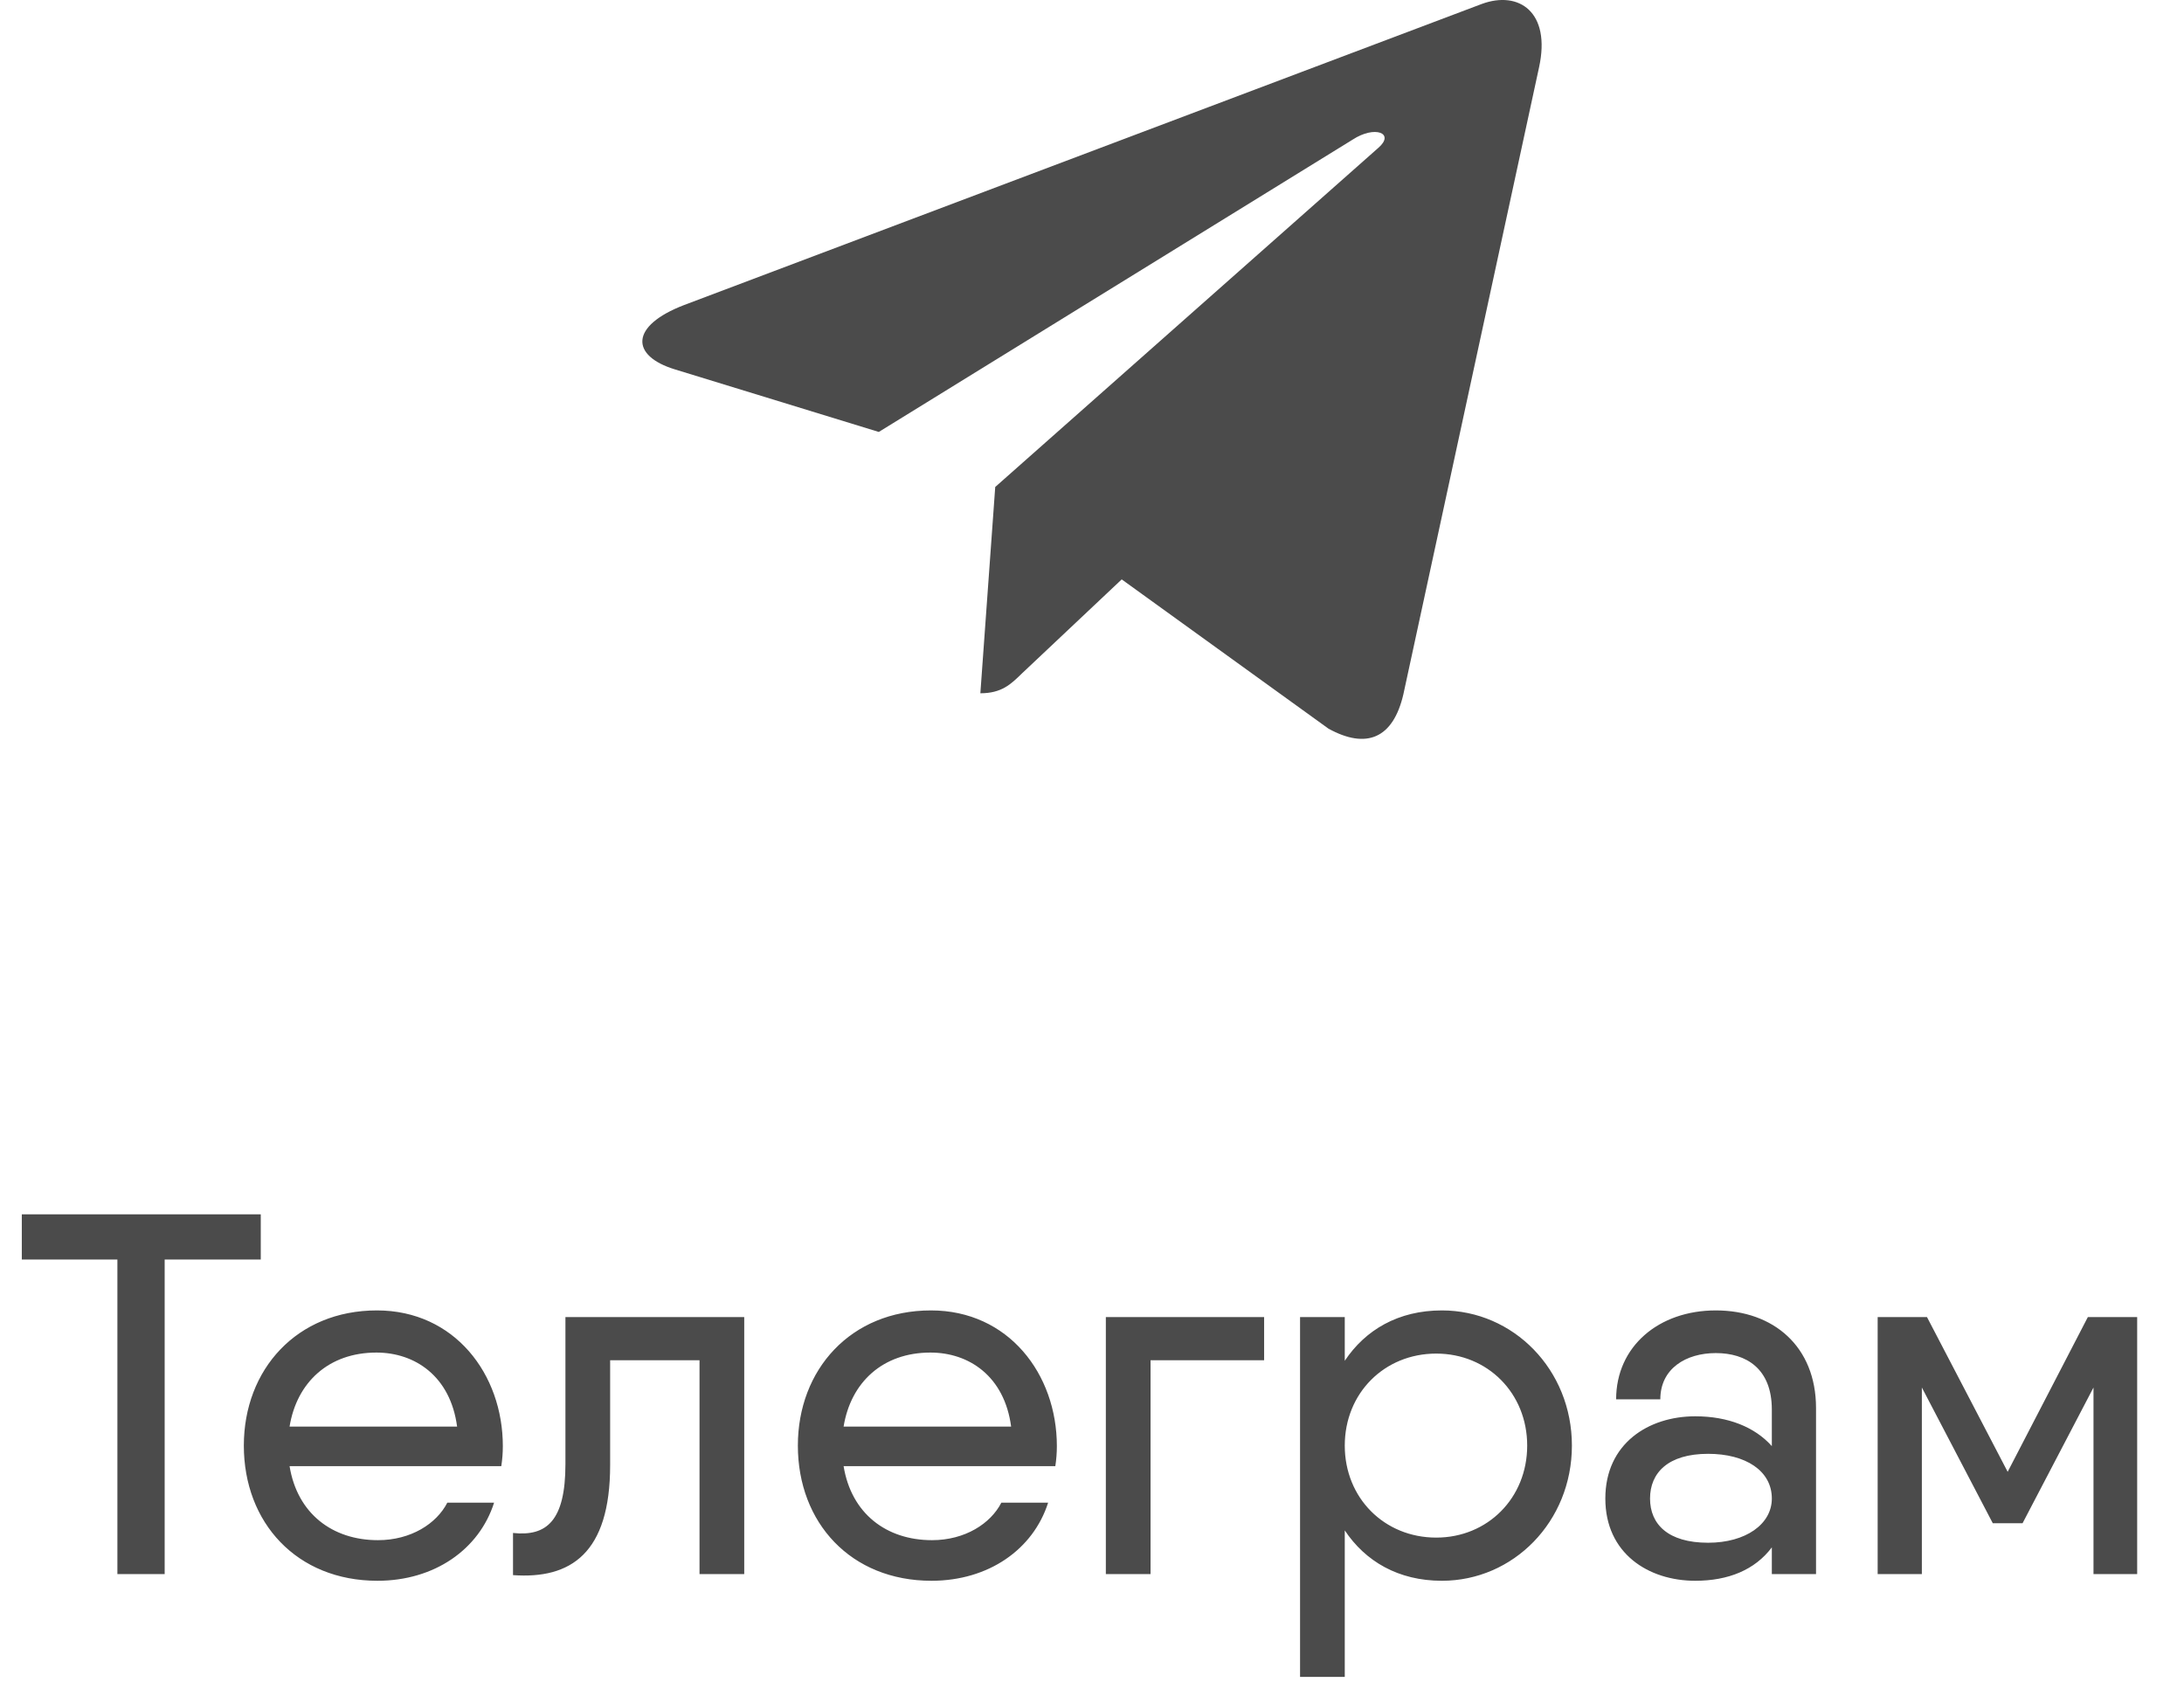
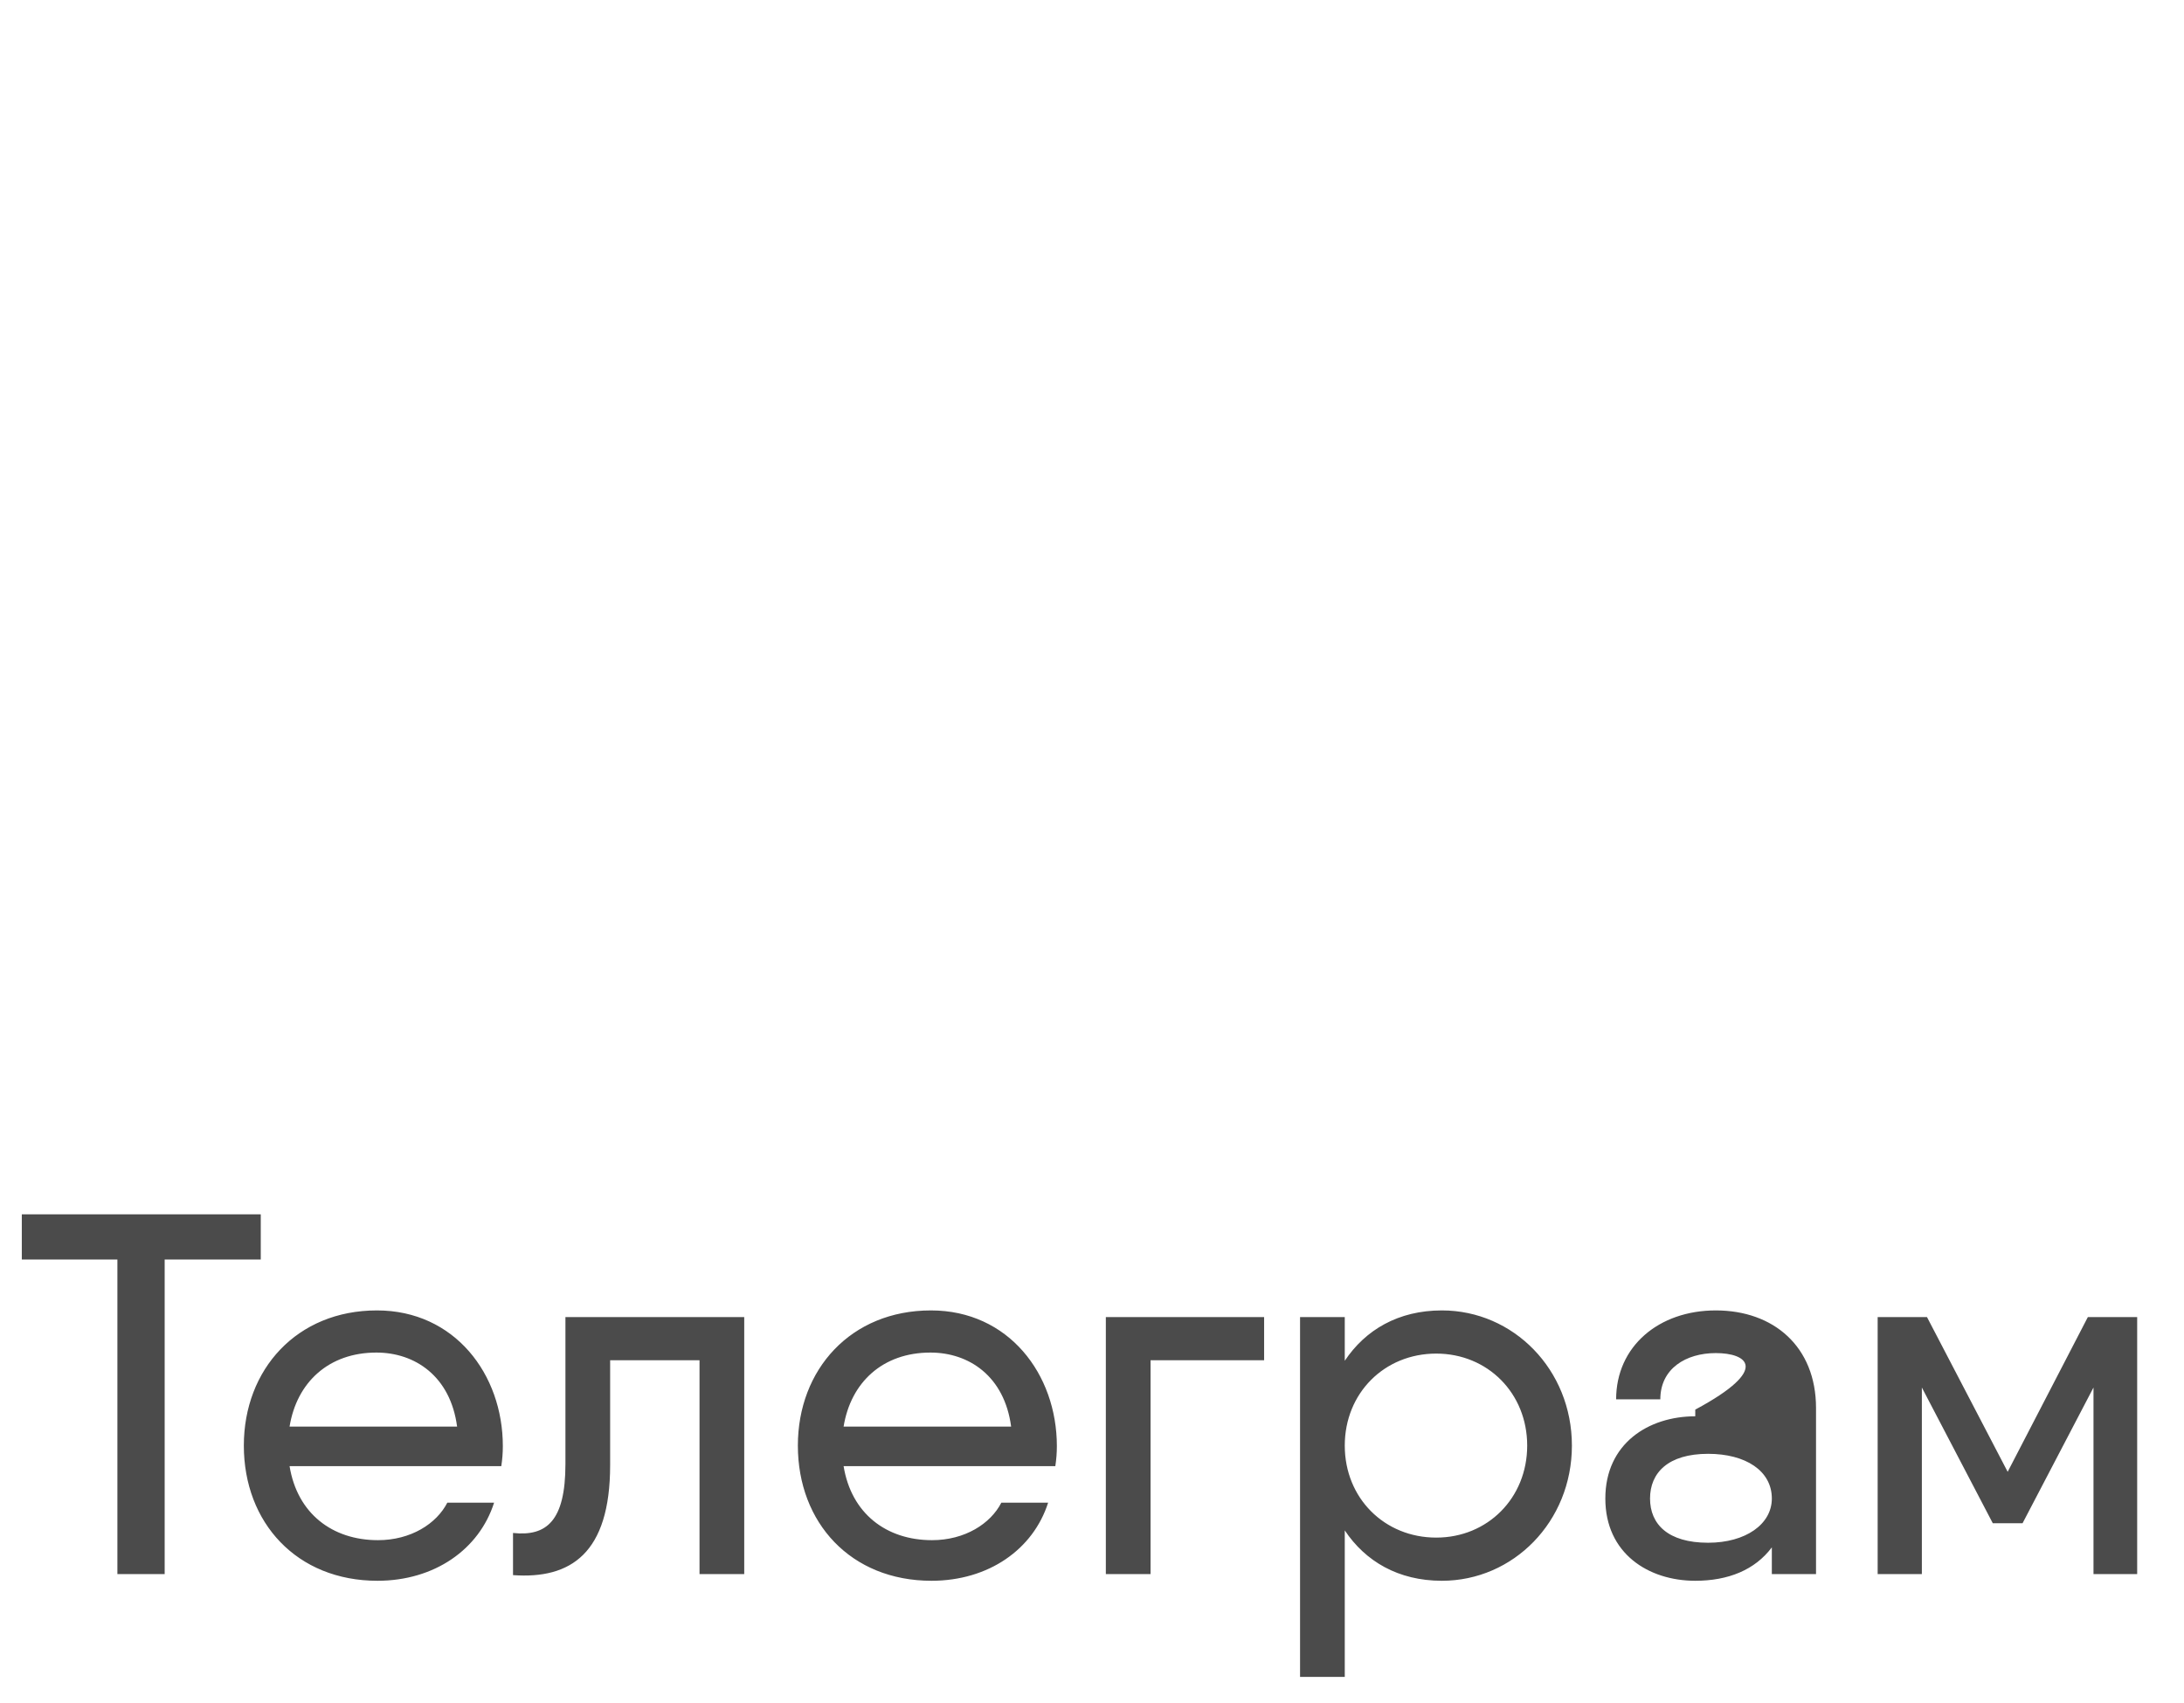
<svg xmlns="http://www.w3.org/2000/svg" width="68" height="53" viewBox="0 0 68 53" fill="none">
-   <path d="M47.92 2.093L43.695 21.612C43.376 22.989 42.545 23.332 41.364 22.683L34.925 18.036L31.819 20.963C31.474 21.3 31.187 21.581 30.524 21.581L30.987 15.159L42.92 4.598C43.439 4.146 42.807 3.894 42.114 4.347L27.362 13.446L21.011 11.498C19.63 11.076 19.605 10.146 21.299 9.496L46.139 0.122C47.289 -0.3 48.295 0.372 47.92 2.093Z" fill="#4B4B4B" />
-   <path d="M8.119 37.8V39.208H5.127V49H3.655V39.208H0.679V37.8H5.127H8.119ZM9.016 45.64C9.256 47.112 10.344 47.944 11.768 47.944C12.792 47.944 13.592 47.432 13.928 46.776H15.384C14.92 48.232 13.528 49.208 11.752 49.208C9.24 49.208 7.592 47.4 7.592 45C7.592 42.632 9.24 40.792 11.736 40.792C14.152 40.792 15.656 42.776 15.656 45.016C15.656 45.224 15.64 45.432 15.608 45.64H9.016ZM9.016 44.408H14.232C14.024 42.84 12.92 42.104 11.72 42.104C10.232 42.104 9.24 43.032 9.016 44.408ZM23.172 41V49H21.78V42.344H18.997V45.608C18.997 48.36 17.765 49.16 15.973 49.032V47.72C17.012 47.832 17.605 47.352 17.605 45.576V41H18.997H23.172ZM26.266 45.64C26.506 47.112 27.594 47.944 29.018 47.944C30.042 47.944 30.842 47.432 31.178 46.776H32.634C32.17 48.232 30.778 49.208 29.002 49.208C26.49 49.208 24.842 47.4 24.842 45C24.842 42.632 26.49 40.792 28.986 40.792C31.402 40.792 32.906 42.776 32.906 45.016C32.906 45.224 32.89 45.432 32.858 45.64H26.266ZM26.266 44.408H31.482C31.274 42.84 30.17 42.104 28.97 42.104C27.482 42.104 26.49 43.032 26.266 44.408ZM39.359 41V42.344H35.823V49H34.431V41H39.359ZM44.894 40.792C47.118 40.792 48.942 42.632 48.942 45C48.942 47.368 47.118 49.208 44.894 49.208C43.534 49.208 42.51 48.6 41.87 47.64V52.2H40.478V41H41.87V42.36C42.51 41.4 43.534 40.792 44.894 40.792ZM44.718 47.864C46.318 47.864 47.55 46.632 47.55 45C47.55 43.368 46.318 42.136 44.718 42.136C43.102 42.136 41.87 43.368 41.87 45C41.87 46.632 43.102 47.864 44.718 47.864ZM53.423 40.792C55.215 40.792 56.543 41.912 56.543 43.832V49H55.167V48.168C54.639 48.872 53.807 49.208 52.783 49.208C51.327 49.208 49.983 48.36 49.983 46.648C49.983 44.936 51.327 44.088 52.783 44.088C53.807 44.088 54.639 44.424 55.167 45.016V43.88C55.167 42.6 54.367 42.12 53.423 42.12C52.495 42.12 51.695 42.6 51.695 43.56H50.319C50.319 41.912 51.647 40.792 53.423 40.792ZM53.183 48.024C54.351 48.024 55.167 47.448 55.167 46.648C55.167 45.784 54.351 45.256 53.183 45.256C51.935 45.256 51.375 45.848 51.375 46.648C51.375 47.448 51.935 48.024 53.183 48.024ZM66.542 41V49H65.182V43.192L62.974 47.416H62.046L59.838 43.192V49H58.462V41H59.838H59.998L62.51 45.816L65.006 41H66.542Z" fill="#4B4B4B" />
+   <path d="M8.119 37.8V39.208H5.127V49H3.655V39.208H0.679V37.8H5.127H8.119ZM9.016 45.64C9.256 47.112 10.344 47.944 11.768 47.944C12.792 47.944 13.592 47.432 13.928 46.776H15.384C14.92 48.232 13.528 49.208 11.752 49.208C9.24 49.208 7.592 47.4 7.592 45C7.592 42.632 9.24 40.792 11.736 40.792C14.152 40.792 15.656 42.776 15.656 45.016C15.656 45.224 15.64 45.432 15.608 45.64H9.016ZM9.016 44.408H14.232C14.024 42.84 12.92 42.104 11.72 42.104C10.232 42.104 9.24 43.032 9.016 44.408ZM23.172 41V49H21.78V42.344H18.997V45.608C18.997 48.36 17.765 49.16 15.973 49.032V47.72C17.012 47.832 17.605 47.352 17.605 45.576V41H18.997H23.172ZM26.266 45.64C26.506 47.112 27.594 47.944 29.018 47.944C30.042 47.944 30.842 47.432 31.178 46.776H32.634C32.17 48.232 30.778 49.208 29.002 49.208C26.49 49.208 24.842 47.4 24.842 45C24.842 42.632 26.49 40.792 28.986 40.792C31.402 40.792 32.906 42.776 32.906 45.016C32.906 45.224 32.89 45.432 32.858 45.64H26.266ZM26.266 44.408H31.482C31.274 42.84 30.17 42.104 28.97 42.104C27.482 42.104 26.49 43.032 26.266 44.408ZM39.359 41V42.344H35.823V49H34.431V41H39.359ZM44.894 40.792C47.118 40.792 48.942 42.632 48.942 45C48.942 47.368 47.118 49.208 44.894 49.208C43.534 49.208 42.51 48.6 41.87 47.64V52.2H40.478V41H41.87V42.36C42.51 41.4 43.534 40.792 44.894 40.792ZM44.718 47.864C46.318 47.864 47.55 46.632 47.55 45C47.55 43.368 46.318 42.136 44.718 42.136C43.102 42.136 41.87 43.368 41.87 45C41.87 46.632 43.102 47.864 44.718 47.864ZM53.423 40.792C55.215 40.792 56.543 41.912 56.543 43.832V49H55.167V48.168C54.639 48.872 53.807 49.208 52.783 49.208C51.327 49.208 49.983 48.36 49.983 46.648C49.983 44.936 51.327 44.088 52.783 44.088V43.88C55.167 42.6 54.367 42.12 53.423 42.12C52.495 42.12 51.695 42.6 51.695 43.56H50.319C50.319 41.912 51.647 40.792 53.423 40.792ZM53.183 48.024C54.351 48.024 55.167 47.448 55.167 46.648C55.167 45.784 54.351 45.256 53.183 45.256C51.935 45.256 51.375 45.848 51.375 46.648C51.375 47.448 51.935 48.024 53.183 48.024ZM66.542 41V49H65.182V43.192L62.974 47.416H62.046L59.838 43.192V49H58.462V41H59.838H59.998L62.51 45.816L65.006 41H66.542Z" fill="#4B4B4B" />
</svg>